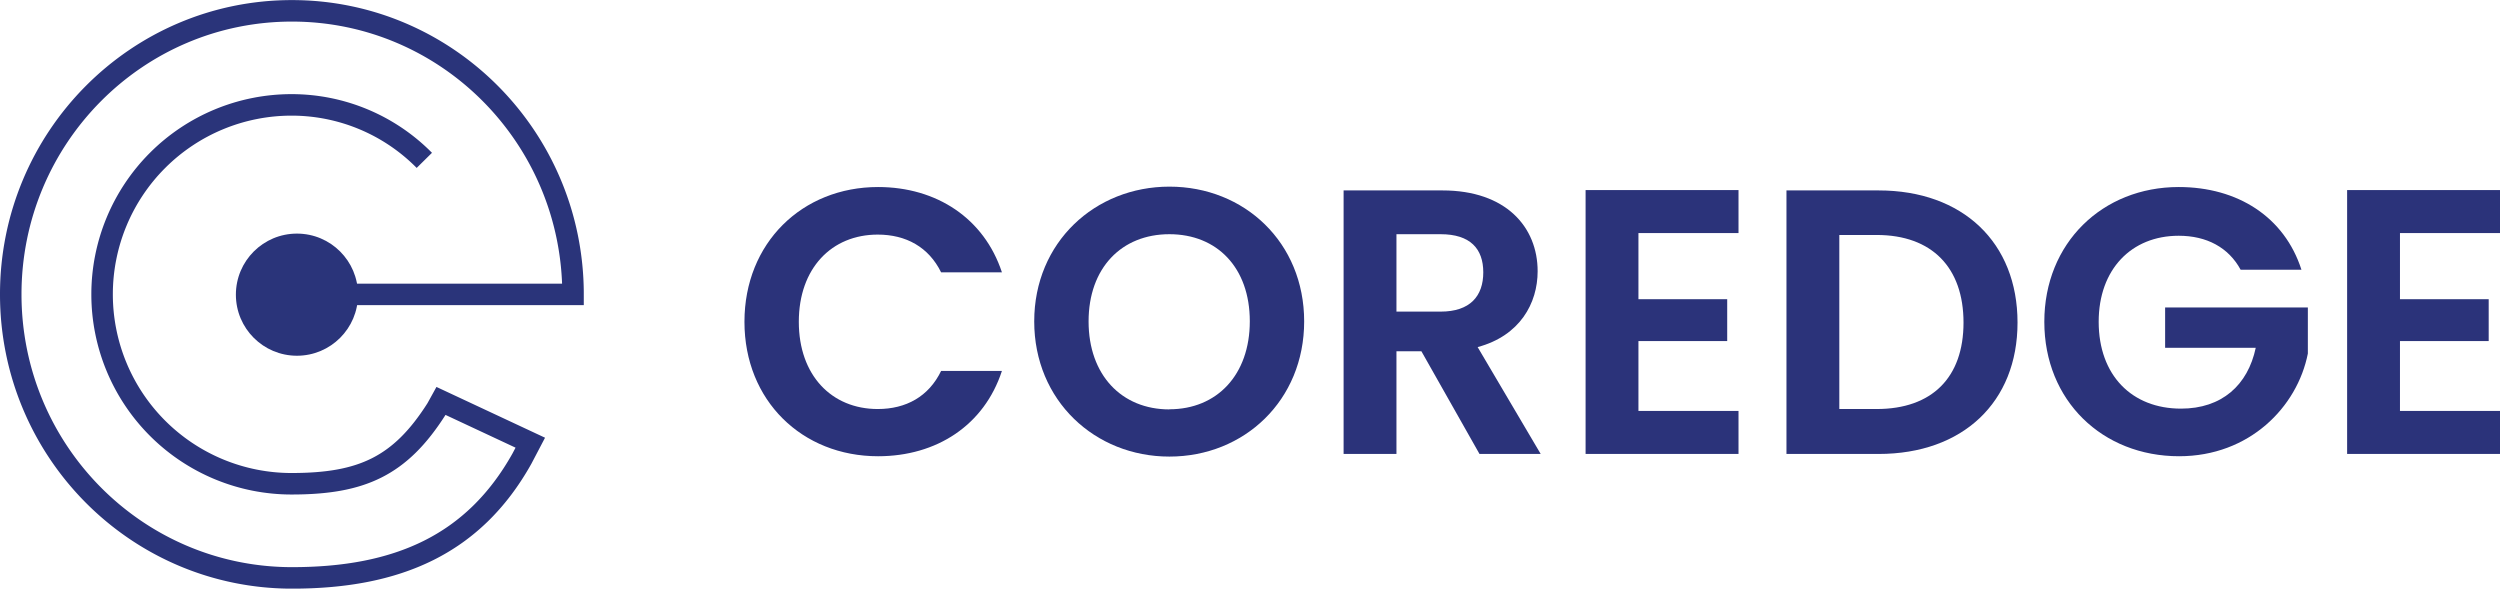
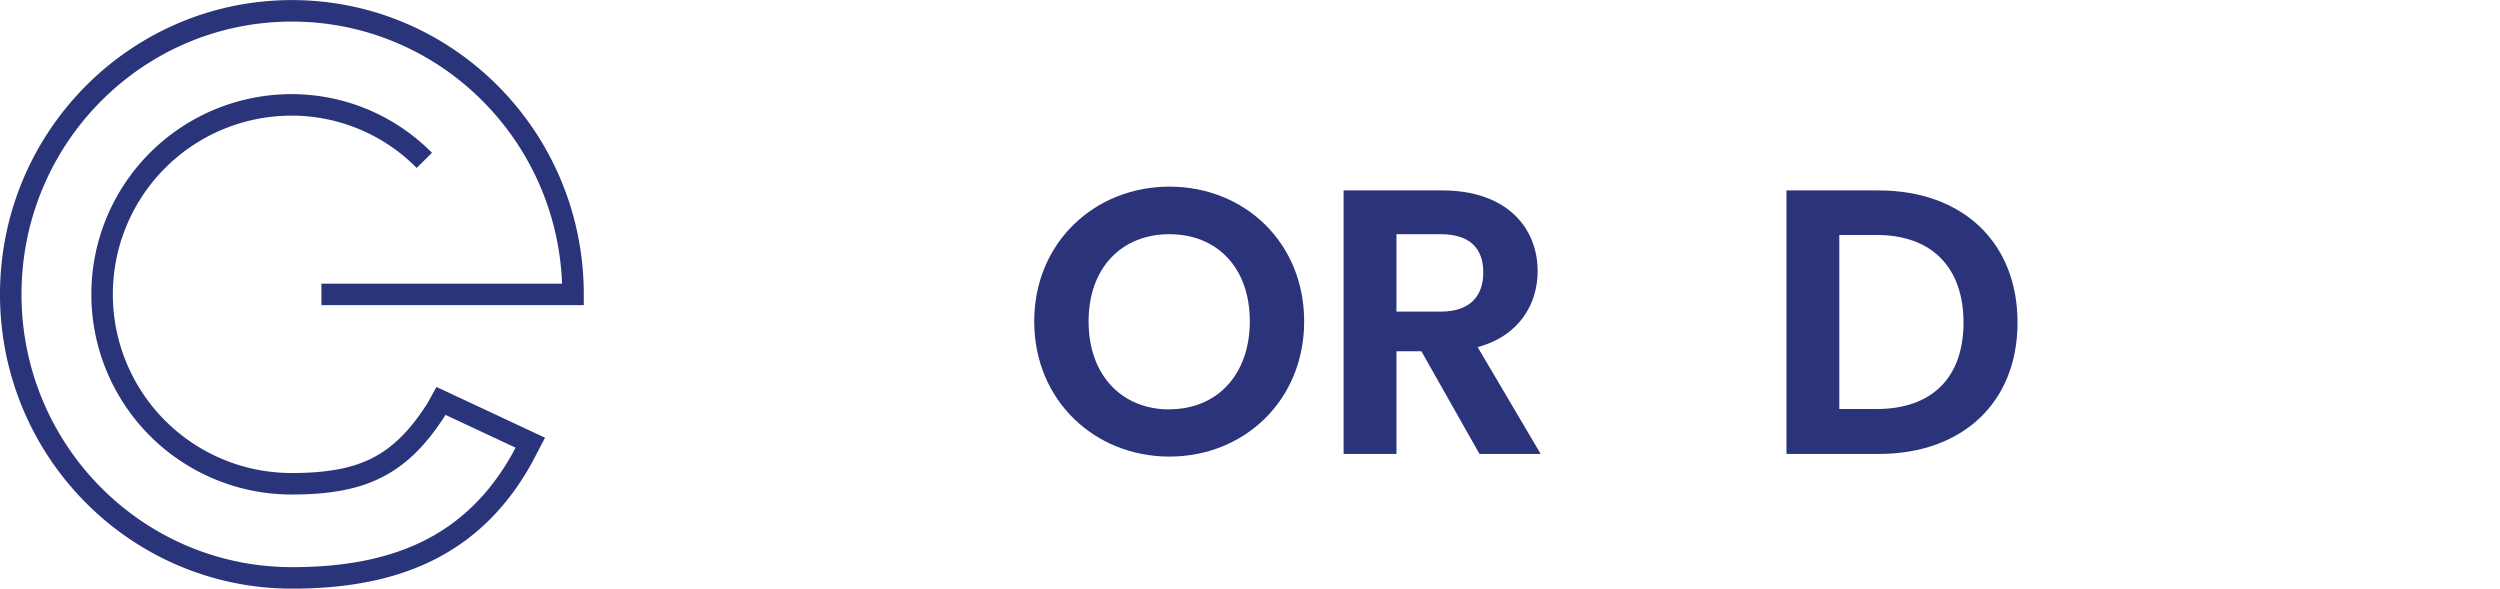
<svg xmlns="http://www.w3.org/2000/svg" id="Layer_1" data-name="Layer 1" viewBox="0 0 581.33 136.87">
  <defs>
    <style>.cls-1{fill:none;stroke:#2a347a;stroke-miterlimit:10;stroke-width:5px;}.cls-2{fill:#2a347a;}.cls-3{fill:#2b337a;}</style>
  </defs>
  <path class="cls-1" d="M88.82,84.52l58.51,0c0-36.42-29.27-65.94-65.37-65.94S16.58,48.08,16.58,84.5,45.85,150.44,82,150.44c24.43,0,42.24-7.7,53.45-27.74l1.94-3.7-20.76-9.71-1,1.81c-8.51,13.41-17.44,17.45-33.76,17.45a44.05,44.05,0,0,1,0-88.1,43.36,43.36,0,0,1,30.88,12.9" transform="translate(-14.08 -16.06)" />
-   <circle class="cls-2" cx="69.05" cy="68.52" r="14.2" />
-   <path class="cls-3" d="M218.26,59.55c13.61,0,24.67,7.29,28.8,19.84H232.92c-2.89-5.88-8.16-8.78-14.74-8.78-10.71,0-18.35,7.82-18.35,20.28s7.64,20.28,18.35,20.28c6.58,0,11.85-2.89,14.74-8.86h14.14c-4.13,12.64-15.19,19.84-28.8,19.84-17.64,0-31.07-12.91-31.07-31.26S200.62,59.55,218.26,59.55Z" transform="translate(-14.08 -16.06)" />
  <path class="cls-3" d="M286,122.23c-17.3,0-31.43-13-31.43-31.43S268.74,59.46,286,59.46c17.47,0,31.34,13,31.34,31.34S303.42,122.23,286,122.23Zm0-11c11.06,0,18.7-8,18.7-20.46S297.1,70.52,286,70.52s-18.79,7.82-18.79,20.28S274.89,111.26,286,111.26Z" transform="translate(-14.08 -16.06)" />
  <path class="cls-3" d="M349.51,60.34c14.75,0,22.12,8.52,22.12,18.79,0,7.46-4.12,15-13.95,17.64l14.66,24.85H358.11L344.6,97.74h-5.8v23.88H326.51V60.34Zm-.44,10.18H338.8v18h10.27c6.85,0,9.92-3.6,9.92-9.13S355.92,70.52,349.07,70.52Z" transform="translate(-14.08 -16.06)" />
-   <path class="cls-3" d="M418.34,70.26H395.07V85.63h20.64v9.74H395.07v16.24h23.27v10H382.78V60.25h35.56Z" transform="translate(-14.08 -16.06)" />
  <path class="cls-3" d="M483.22,91.07c0,18.52-12.73,30.55-32.31,30.55H429.49V60.34h21.42C470.49,60.34,483.22,72.46,483.22,91.07Zm-32.75,20.1c12.91,0,20.19-7.37,20.19-20.1S463.38,70.7,450.47,70.7h-8.69v40.47Z" transform="translate(-14.08 -16.06)" />
-   <path class="cls-3" d="M549.24,78.78H535.1c-2.81-5.18-7.9-7.9-14.4-7.9-11,0-18.61,7.81-18.61,20,0,12.47,7.73,20.2,19.14,20.2,9.48,0,15.54-5.45,17.38-14.14H517.54V87.56h33.19V98.27c-2.46,12.46-13.61,23.88-29.94,23.88-17.82,0-31.34-12.91-31.34-31.26S503,59.55,520.7,59.55C534.4,59.55,545.29,66.49,549.24,78.78Z" transform="translate(-14.08 -16.06)" />
-   <path class="cls-3" d="M595.42,70.26H572.15V85.63h20.63v9.74H572.15v16.24h23.27v10H559.86V60.25h35.56Z" transform="translate(-14.08 -16.06)" />
</svg>